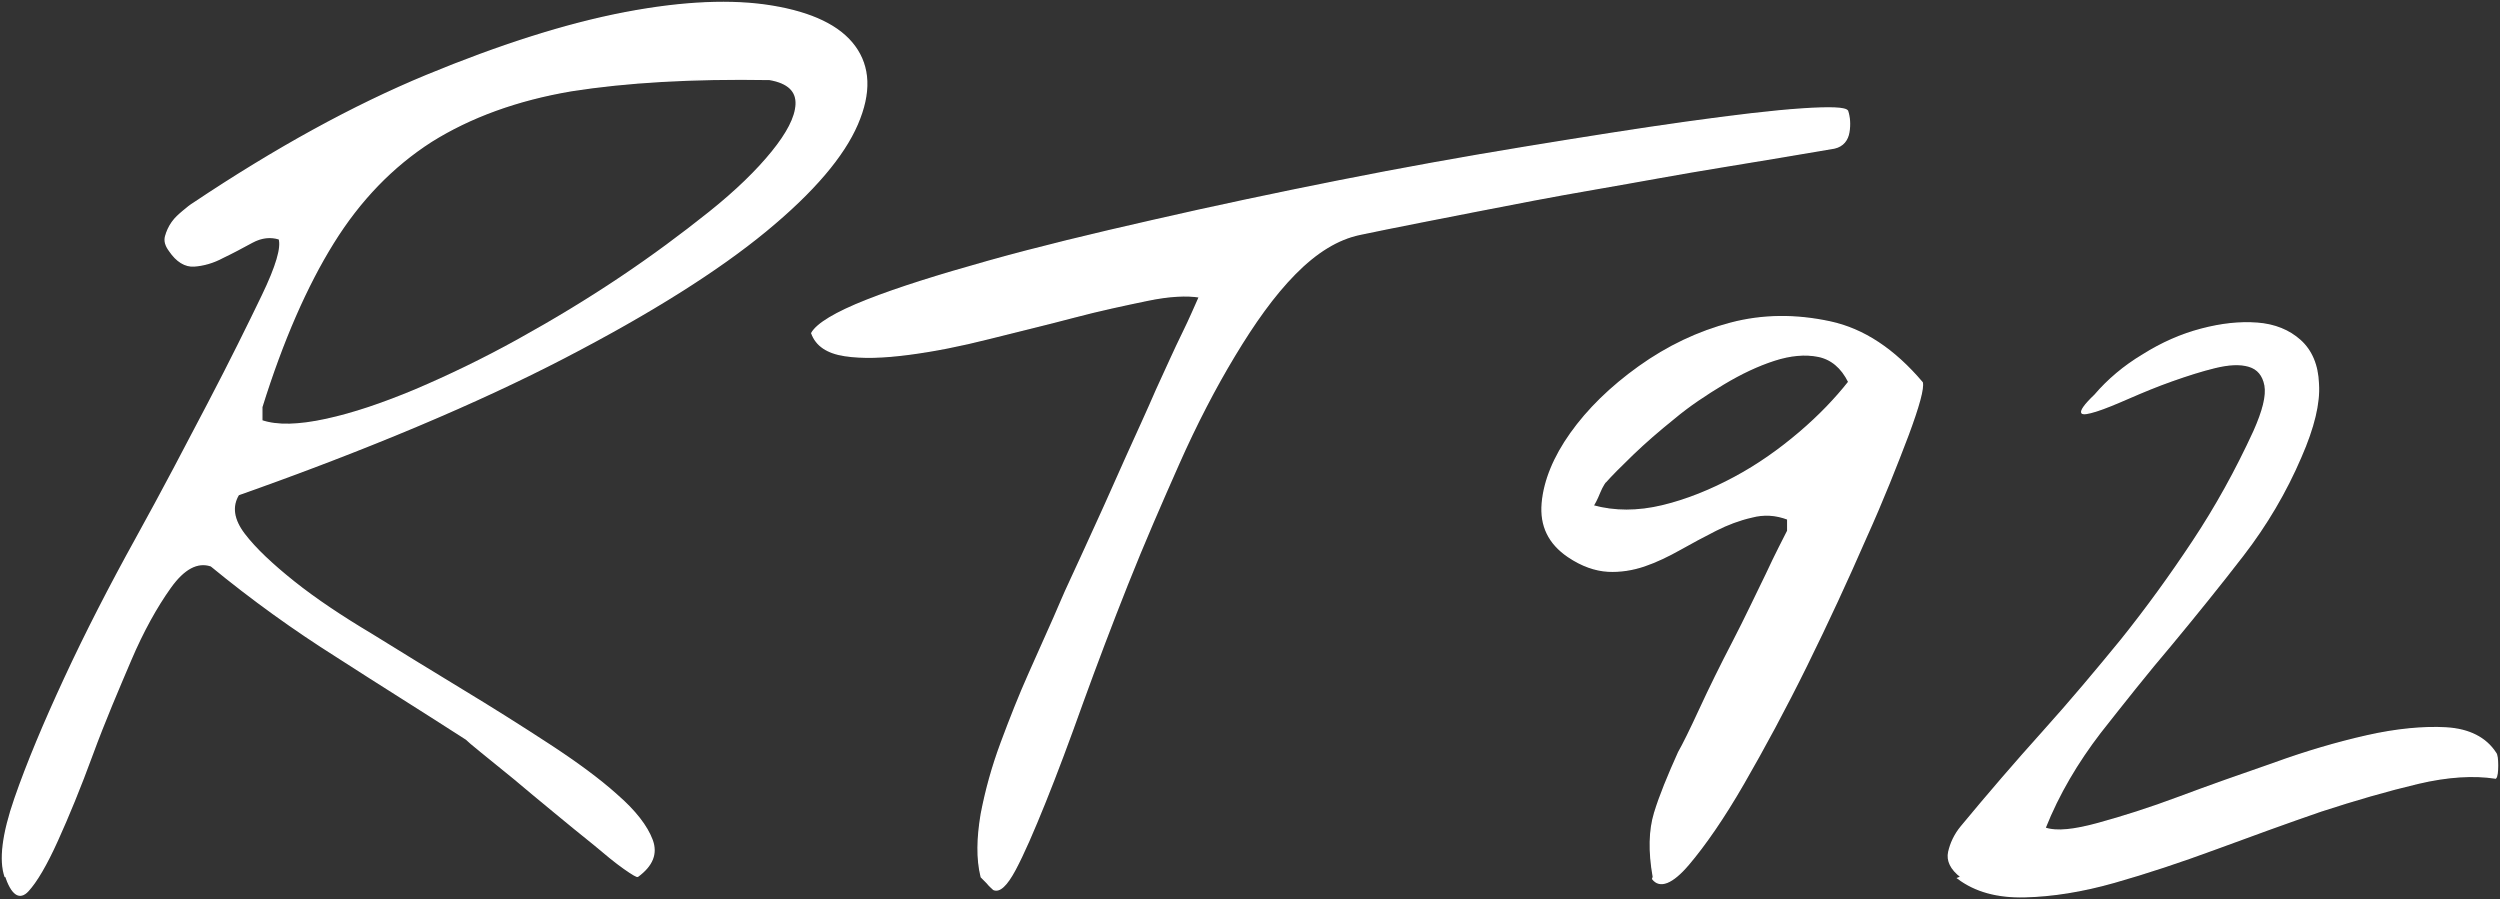
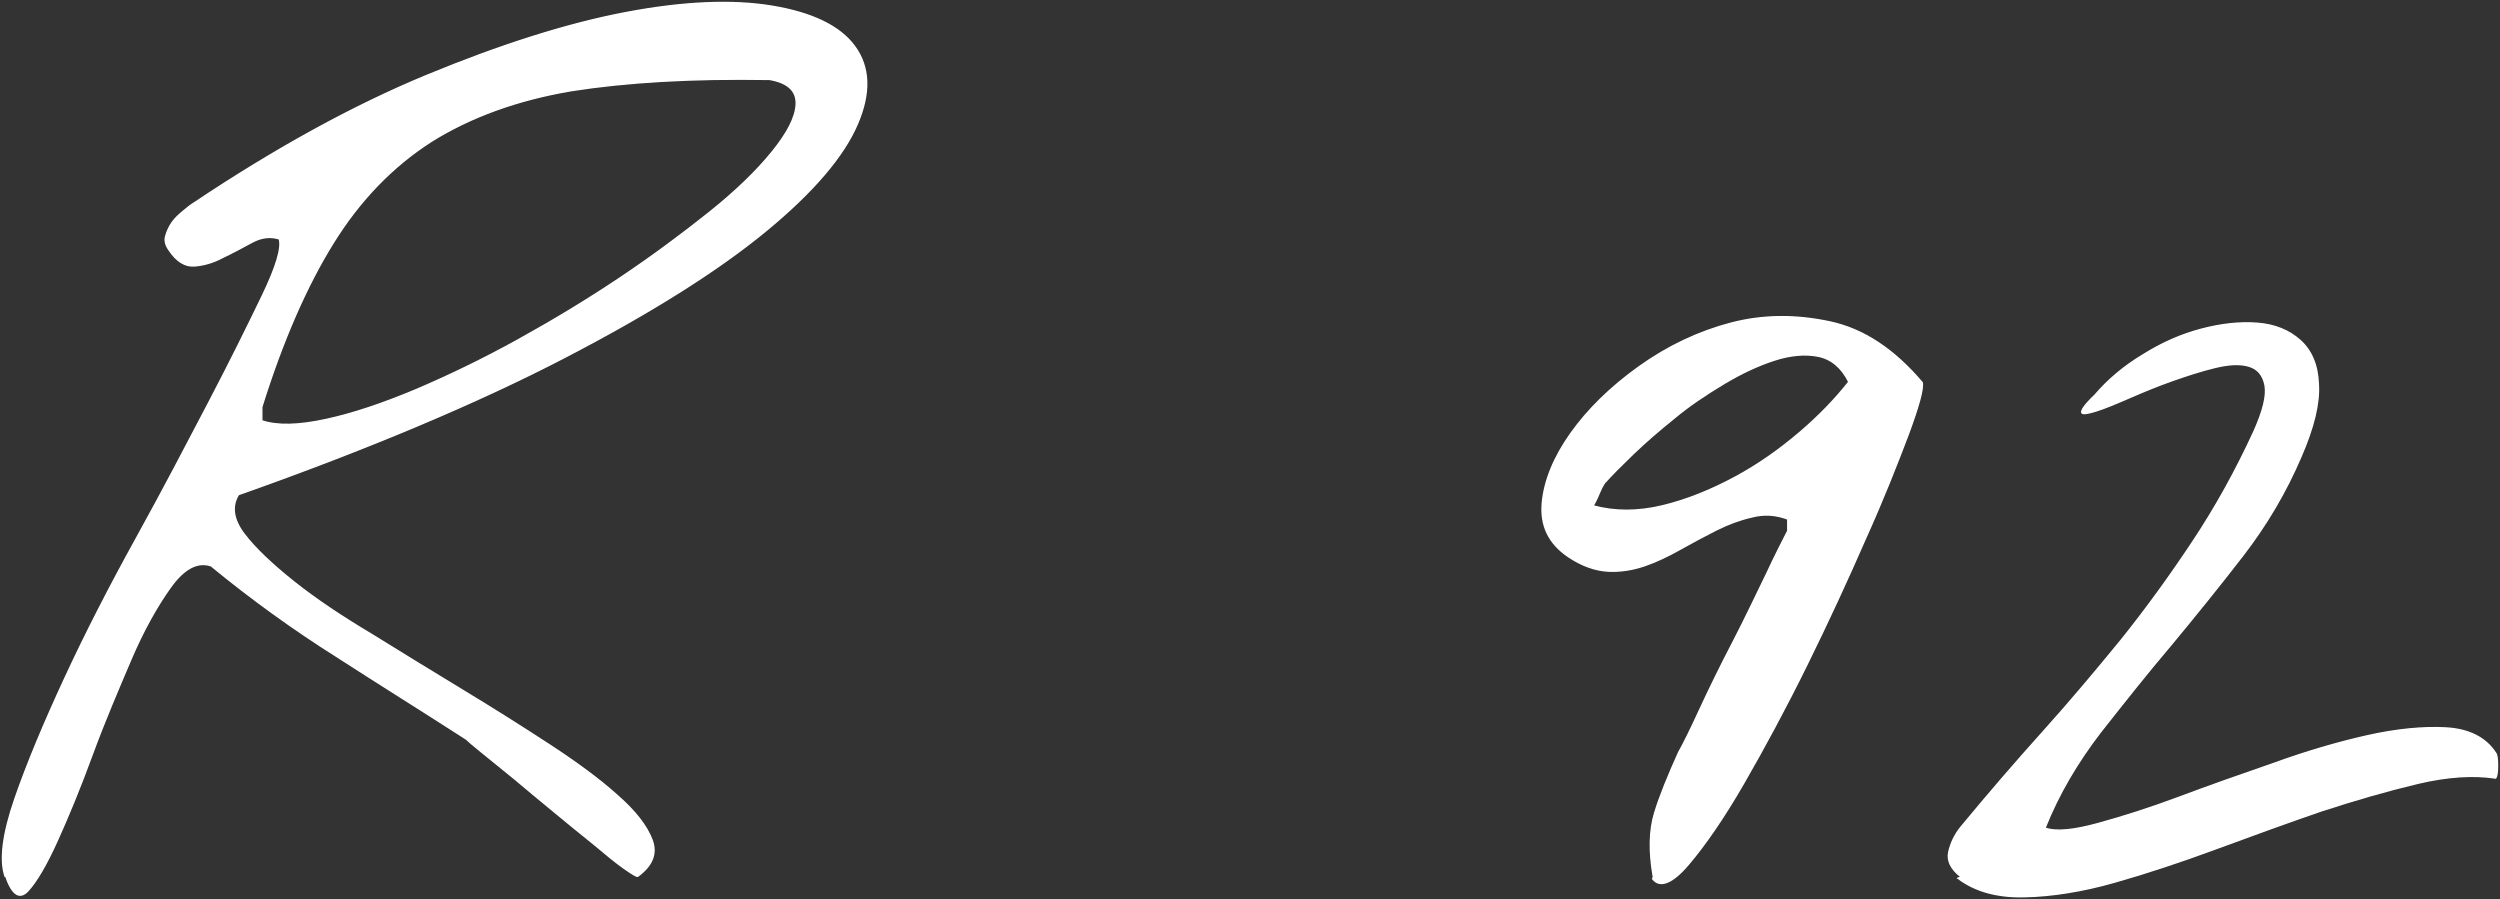
<svg xmlns="http://www.w3.org/2000/svg" width="1012" height="364" viewBox="0 0 1012 364" fill="none">
  <rect x="0" y="0" width="1012" height="364" fill="#333333" stroke="none" />
  <path d="M2.141 354.976C-0.225 348.306 1.089 337.633 6.084 323.226C11.078 308.818 17.912 292.543 26.324 274.4C34.735 256.257 44.461 237.314 55.239 217.837C66.016 198.36 75.479 180.218 84.416 163.142C93.353 146.066 100.451 131.659 106.233 119.652C112.016 107.646 114.119 100.176 113.068 96.707C109.651 95.64 105.971 95.907 102.028 98.041C98.085 100.176 94.142 102.31 90.199 104.178C86.256 106.312 82.313 107.379 78.633 107.646C74.953 107.913 71.536 105.779 68.644 101.51C67.067 99.375 66.541 97.507 67.067 95.64C67.593 93.772 68.382 91.905 69.696 90.037C71.01 88.169 72.587 86.835 74.164 85.501C75.742 84.167 77.056 83.1 78.37 82.3C111.491 60.155 143.034 42.812 172.737 30.539C202.44 18.266 229.252 9.728 252.91 5.192C276.567 0.657 296.545 -0.144 312.579 2.524C328.614 5.192 339.917 10.529 345.962 18.8C352.008 27.071 352.534 37.476 347.014 50.283C341.494 63.09 329.402 77.497 309.951 93.505C290.499 109.514 263.424 126.589 228.464 144.732C193.503 162.875 149.343 181.552 96.508 200.228C93.616 205.031 94.405 210.367 98.873 216.236C103.342 222.106 110.176 228.51 118.851 235.446C127.525 242.383 138.302 249.587 150.394 256.791C162.486 264.262 174.577 271.732 186.932 279.203C199.286 286.673 211.115 294.144 222.155 301.348C233.195 308.551 242.658 315.488 249.755 321.892C257.116 328.295 261.847 334.432 263.95 340.035C266.053 345.638 263.95 350.44 258.167 354.709C257.904 354.976 256.064 353.909 252.647 351.507C249.23 349.106 245.024 345.638 240.292 341.635C235.298 337.633 230.041 333.364 224.258 328.562C218.475 323.759 213.218 319.491 208.223 315.222C203.229 311.22 198.76 307.484 195.08 304.549C191.4 301.615 189.297 299.747 188.772 299.213C171.423 288.007 153.811 277.068 136.462 265.862C119.114 254.923 102.028 242.65 85.468 229.043C79.947 227.175 74.427 230.11 68.907 237.848C63.387 245.585 57.867 255.457 52.873 267.196C47.878 278.936 42.358 291.743 37.364 305.35C32.37 318.957 27.638 330.43 23.169 340.301C18.701 350.173 14.758 356.843 11.341 360.579C7.924 364.314 4.769 362.18 2.141 354.175V354.976ZM105.971 170.346C112.279 172.48 120.954 172.213 131.994 169.812C143.034 167.411 154.863 163.409 168.269 157.806C181.412 152.203 195.343 145.533 209.801 137.529C224.258 129.524 237.927 121.253 251.07 112.449C264.213 103.644 276.041 94.84 287.082 86.035C298.122 77.23 306.533 68.959 312.579 61.489C318.625 54.018 322.042 47.615 322.305 42.279C322.568 36.943 319.151 33.474 311.528 32.14C279.984 31.606 253.435 33.207 231.355 36.676C209.275 40.411 190.349 47.348 174.577 57.22C158.806 67.358 145.663 80.966 134.885 98.308C124.108 115.65 114.382 137.795 105.971 164.743V170.079V170.346Z" fill="white" stroke="white" stroke-width="0.57" />
-   <path d="M397.22 354.976C395.38 347.505 395.643 339.234 397.22 329.629C399.06 320.024 401.689 310.419 405.369 300.547C409.049 290.675 412.729 281.337 416.672 272.533C420.615 263.728 424.032 255.991 426.661 250.121C428.238 246.652 430.341 241.316 433.495 234.646C436.649 227.976 440.067 220.238 444.009 211.701C447.952 203.163 451.895 194.091 456.101 184.753C460.307 175.415 464.513 166.344 468.193 157.806C472.136 149.268 475.553 141.531 478.707 135.127C481.861 128.724 483.964 123.655 485.541 120.186C480.547 119.386 473.45 119.652 464.513 121.52C455.575 123.388 445.324 125.522 434.284 128.457C423.243 131.392 411.94 134.06 400.375 136.995C388.809 139.93 378.031 142.064 367.78 143.398C357.528 144.732 349.117 144.999 342.019 143.932C334.922 142.865 330.454 139.93 328.614 134.86C330.717 131.125 338.077 126.589 350.957 121.52C363.837 116.451 380.134 111.381 400.112 105.779C420.089 100.176 442.169 94.84 466.878 89.237C491.324 83.634 516.559 78.297 542.057 73.228C567.554 68.159 592.789 63.623 617.235 59.621C641.681 55.619 663.498 52.15 682.687 49.482C701.876 46.814 717.385 44.947 729.213 44.146C741.042 43.346 747.088 43.613 747.876 44.947C748.665 47.348 748.928 50.283 748.402 53.484C747.876 56.686 746.036 59.087 742.619 59.888C728.425 62.289 712.916 64.957 696.356 67.625C679.795 70.293 662.972 73.495 645.887 76.43C628.801 79.365 612.24 82.566 595.943 85.768C579.646 88.97 564.4 91.905 550.468 94.84C541.531 96.707 532.856 102.043 524.182 110.848C515.508 119.652 507.622 130.858 499.736 143.932C491.85 157.005 484.227 171.68 477.13 187.688C470.033 203.696 462.935 219.972 456.364 236.514C449.792 253.056 443.747 269.064 438.227 284.272C432.706 299.747 427.712 313.087 422.981 324.827C418.249 336.566 414.306 345.637 410.889 352.041C407.472 358.444 404.58 361.112 402.215 360.045C401.689 359.511 400.637 358.711 399.586 357.377C398.535 356.31 397.746 355.509 397.483 355.243L397.22 354.976Z" fill="white" stroke="white" stroke-width="0.57" />
  <path d="M669.281 354.976C667.441 344.57 667.704 336.033 669.807 329.096C671.91 322.159 675.327 313.888 679.533 304.549C681.373 301.348 684.264 295.478 688.207 286.94C692.15 278.402 696.619 269.331 701.613 259.726C706.607 250.121 710.813 241.049 715.019 232.512C718.962 223.974 722.116 218.104 723.693 214.902V210.1C718.699 208.232 713.967 207.965 708.973 209.3C704.241 210.367 699.247 212.234 694.516 214.636C689.784 217.037 684.79 219.705 680.058 222.373C675.327 225.041 670.332 227.442 665.601 229.043C660.87 230.644 655.875 231.444 650.881 231.178C645.886 230.911 640.366 229.043 634.846 225.308C626.96 219.972 623.543 212.768 624.332 203.697C625.12 194.625 629.063 185.02 635.898 175.415C642.732 165.81 651.932 156.739 663.498 148.468C675.064 140.197 687.418 134.327 700.561 130.858C713.704 127.39 727.11 127.39 740.779 130.325C754.448 133.26 766.802 141.531 778.105 154.871C778.631 157.272 776.791 164.209 772.322 176.216C767.854 187.955 762.334 202.096 754.974 218.371C747.876 234.646 739.991 251.722 731.316 269.331C722.642 286.94 713.967 302.949 705.819 317.089C697.67 331.23 690.047 342.169 683.476 349.907C676.904 357.644 671.91 359.512 669.018 355.776L669.281 354.976ZM650.092 194.625C650.092 194.625 648.515 196.76 647.464 199.428C646.412 202.096 645.361 203.963 644.835 204.764C653.509 207.165 662.972 207.165 672.961 204.764C682.95 202.363 692.676 198.36 702.139 193.291C711.602 188.222 720.276 182.085 728.425 175.148C736.573 168.211 743.145 161.274 748.402 154.604C745.511 148.734 741.305 145.266 736.048 144.199C730.79 143.132 724.745 143.665 718.173 145.8C711.602 147.934 704.767 151.136 697.67 155.405C690.573 159.674 683.738 164.209 677.693 169.279C671.384 174.348 665.864 179.15 660.869 183.953C655.875 188.755 652.195 192.491 649.829 195.159L650.092 194.625Z" fill="white" stroke="white" stroke-width="0.57" />
  <path d="M793.877 354.976C789.671 351.774 788.094 348.306 788.883 344.837C789.671 341.369 791.249 337.9 793.877 334.699C804.917 321.358 815.957 308.551 826.998 296.278C838.038 284.005 848.552 271.465 858.804 258.926C869.055 246.119 878.518 233.045 887.718 219.171C896.919 205.297 905.067 190.623 912.427 174.615C916.107 166.344 917.684 160.207 916.896 155.938C916.107 151.936 914.004 149.268 910.324 148.201C906.644 147.134 902.176 147.4 896.656 148.734C891.136 150.068 885.353 151.936 879.307 154.071C873.261 156.205 867.478 158.606 861.958 161.008C856.438 163.409 851.969 165.276 848.552 166.344C845.135 167.411 843.295 167.678 842.769 167.144C842.243 166.344 843.821 163.942 848.026 159.94C853.284 153.804 859.855 148.201 867.478 143.665C875.101 138.863 882.987 135.394 891.135 133.26C899.284 131.125 906.644 130.325 913.742 130.858C920.839 131.392 926.622 133.793 931.09 137.795C935.559 141.797 938.188 147.667 938.45 155.405C938.976 163.142 936.61 173.014 931.353 185.02C925.307 199.161 917.422 212.501 907.959 224.774C898.496 237.047 888.77 249.054 879.044 260.793C869.055 272.533 859.592 284.539 850.129 296.545C840.929 308.552 833.306 321.358 827.786 335.232C832.518 336.833 839.615 336.033 849.341 333.365C859.066 330.696 870.107 327.228 882.198 322.692C894.29 318.157 907.17 313.621 920.313 309.085C933.456 304.283 946.336 300.547 958.165 297.879C969.994 295.211 981.034 294.144 990.234 294.678C999.434 295.211 1006.27 298.68 1010.21 304.816C1010.74 305.35 1011 307.217 1011 309.886C1011 312.554 1010.74 314.421 1010.21 314.955C1001.54 313.621 991.023 314.154 978.668 317.089C966.314 320.024 953.433 323.759 939.502 328.295C925.57 333.098 911.639 338.167 897.181 343.503C882.724 348.839 869.055 353.375 855.912 357.11C842.769 360.846 830.678 362.713 819.637 362.98C808.597 363.247 799.66 360.846 792.563 355.509L793.877 354.976Z" fill="white" stroke="white" stroke-width="0.57" />
</svg>